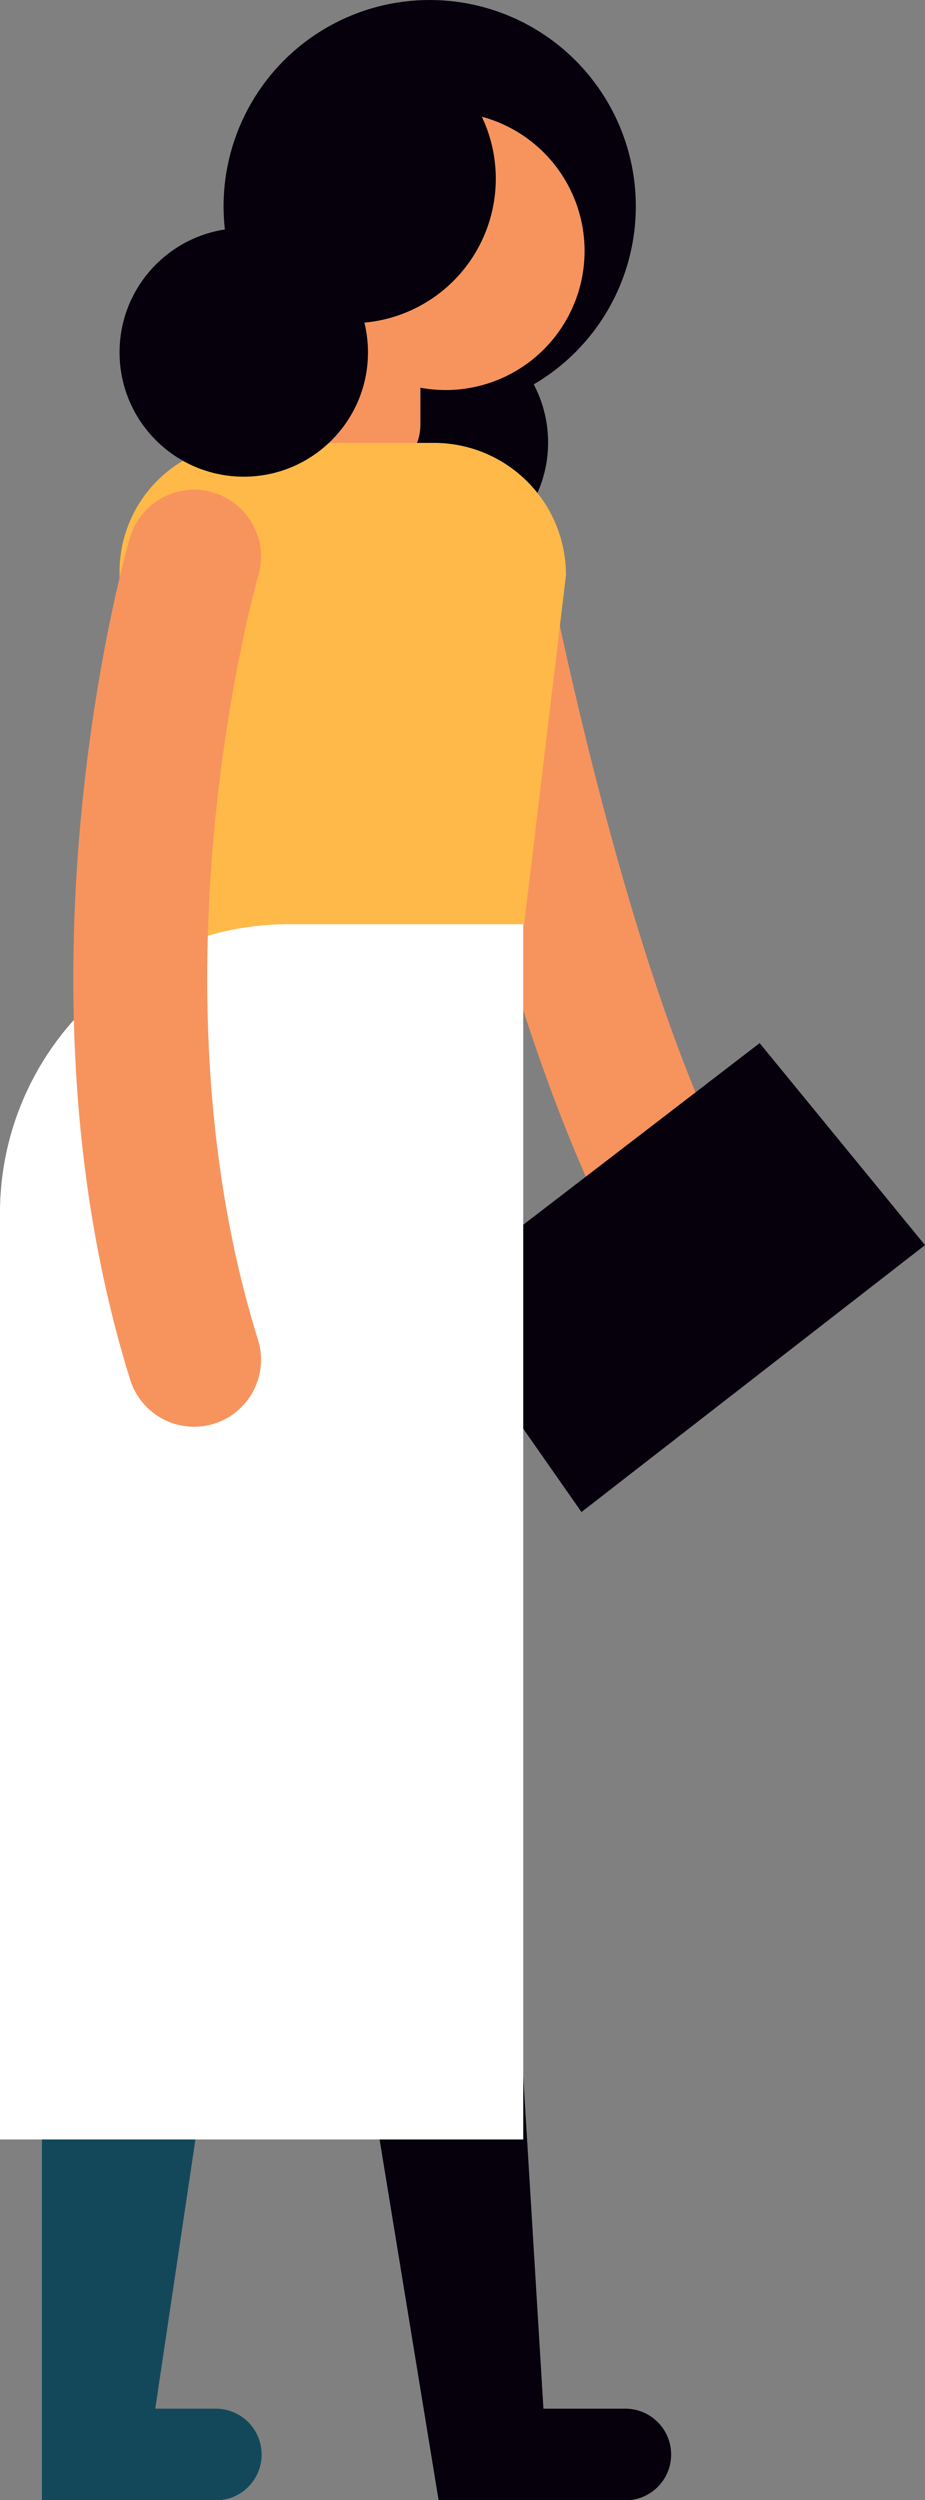
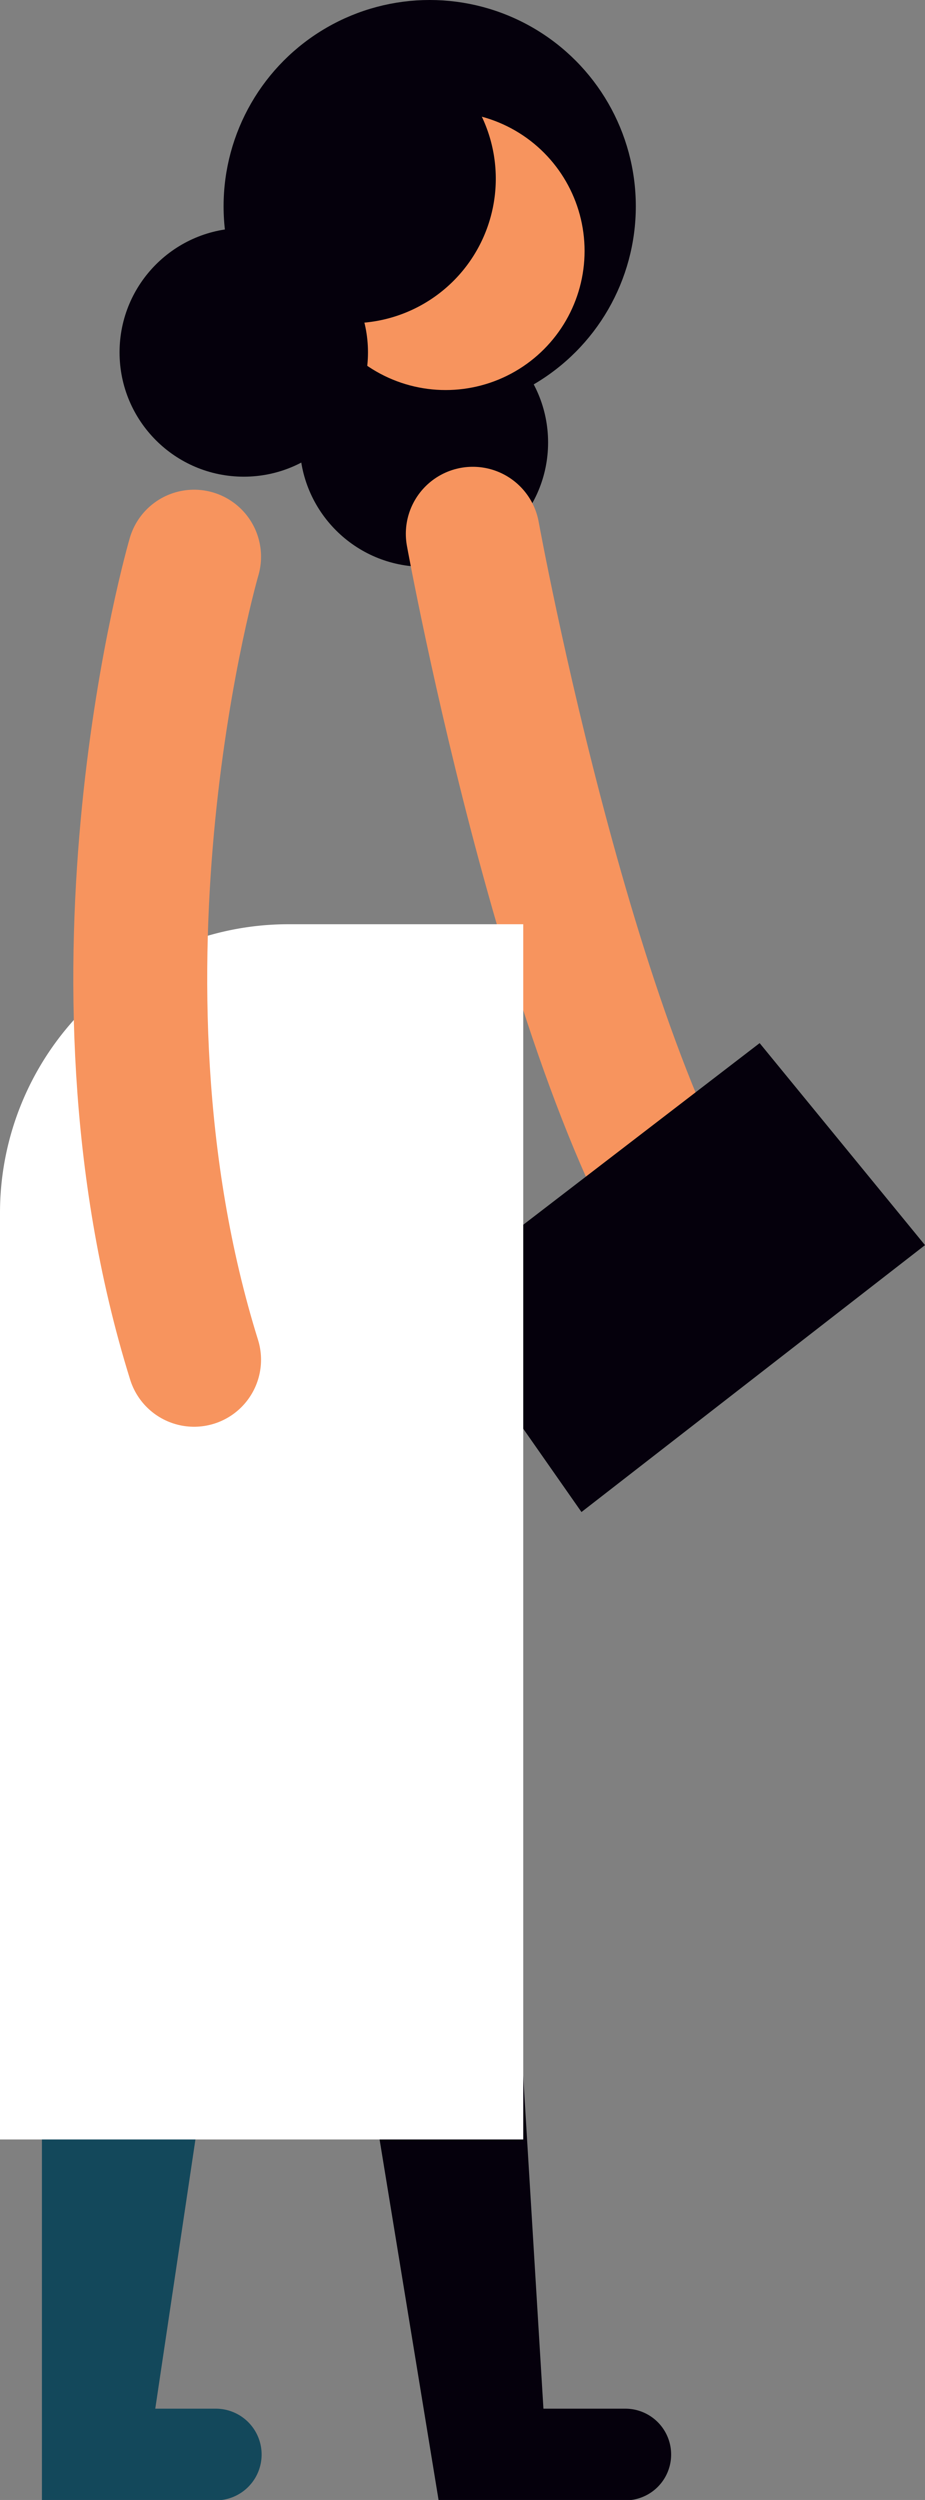
<svg xmlns="http://www.w3.org/2000/svg" viewBox="0 0 23.83 64.35">
  <rect x="0" y="0" width="23.83" height="64.35" fill="#808080" stroke="none" />
  <g>
    <circle cx="10.92" cy="11.39" r="3.2" fill="#05000c" />
    <circle cx="11.07" cy="5.31" r="5.31" fill="#05000c" />
    <circle cx="11.48" cy="6.46" r="3.58" fill="#f7945e" />
-     <rect x="8.16" y="7.81" width="2.67" height="4.46" rx="1.33" ry="1.33" transform="translate(18.99 20.07) rotate(180)" fill="#f7945e" />
    <path d="M12.18,13.74s2.69,14.79,6.55,19.4" fill="none" stroke="#f7945e" stroke-linecap="round" stroke-miterlimit="10" stroke-width="3.45" />
-     <path d="M7.92,25.6H9.75a4.85,4.85,0,0,0,3.75-1.79l1.08-9A3.4,3.4,0,0,0,11.2,11.4H6.39a3.32,3.32,0,0,0-3.31,3.31v6.05A4.86,4.86,0,0,0,7.92,25.6Z" fill="#ffb948" />
    <g>
      <path d="M6.84,7.59A3.72,3.72,0,1,0,11,1.43C10.25,1,7.47,2.62,6.21,4.29,5.67,5,6.37,7.26,6.84,7.59Z" fill="#05000c" />
      <circle cx="6.28" cy="9.07" r="3.2" fill="#05000c" />
    </g>
    <path d="M12,29.12,14,62h2.11a1.18,1.18,0,0,1,0,2.36H11.3L8.13,45Z" fill="#05000c" />
    <path d="M6.28,46.73,4,62H5.56a1.18,1.18,0,1,1,0,2.36H1.08V45.11Z" fill="#13485b" />
    <polygon points="14.98 38.92 23.83 32.05 19.57 26.85 11.09 33.36 14.98 38.92" fill="#05000c" />
    <path d="M13.48,23.79V55.07H0V31.22a7.43,7.43,0,0,1,7.43-7.43Z" fill="#fff" />
    <path d="M5,14.33S1.88,25,5,35" fill="none" stroke="#f7945e" stroke-linecap="round" stroke-miterlimit="10" stroke-width="3.45" />
  </g>
</svg>